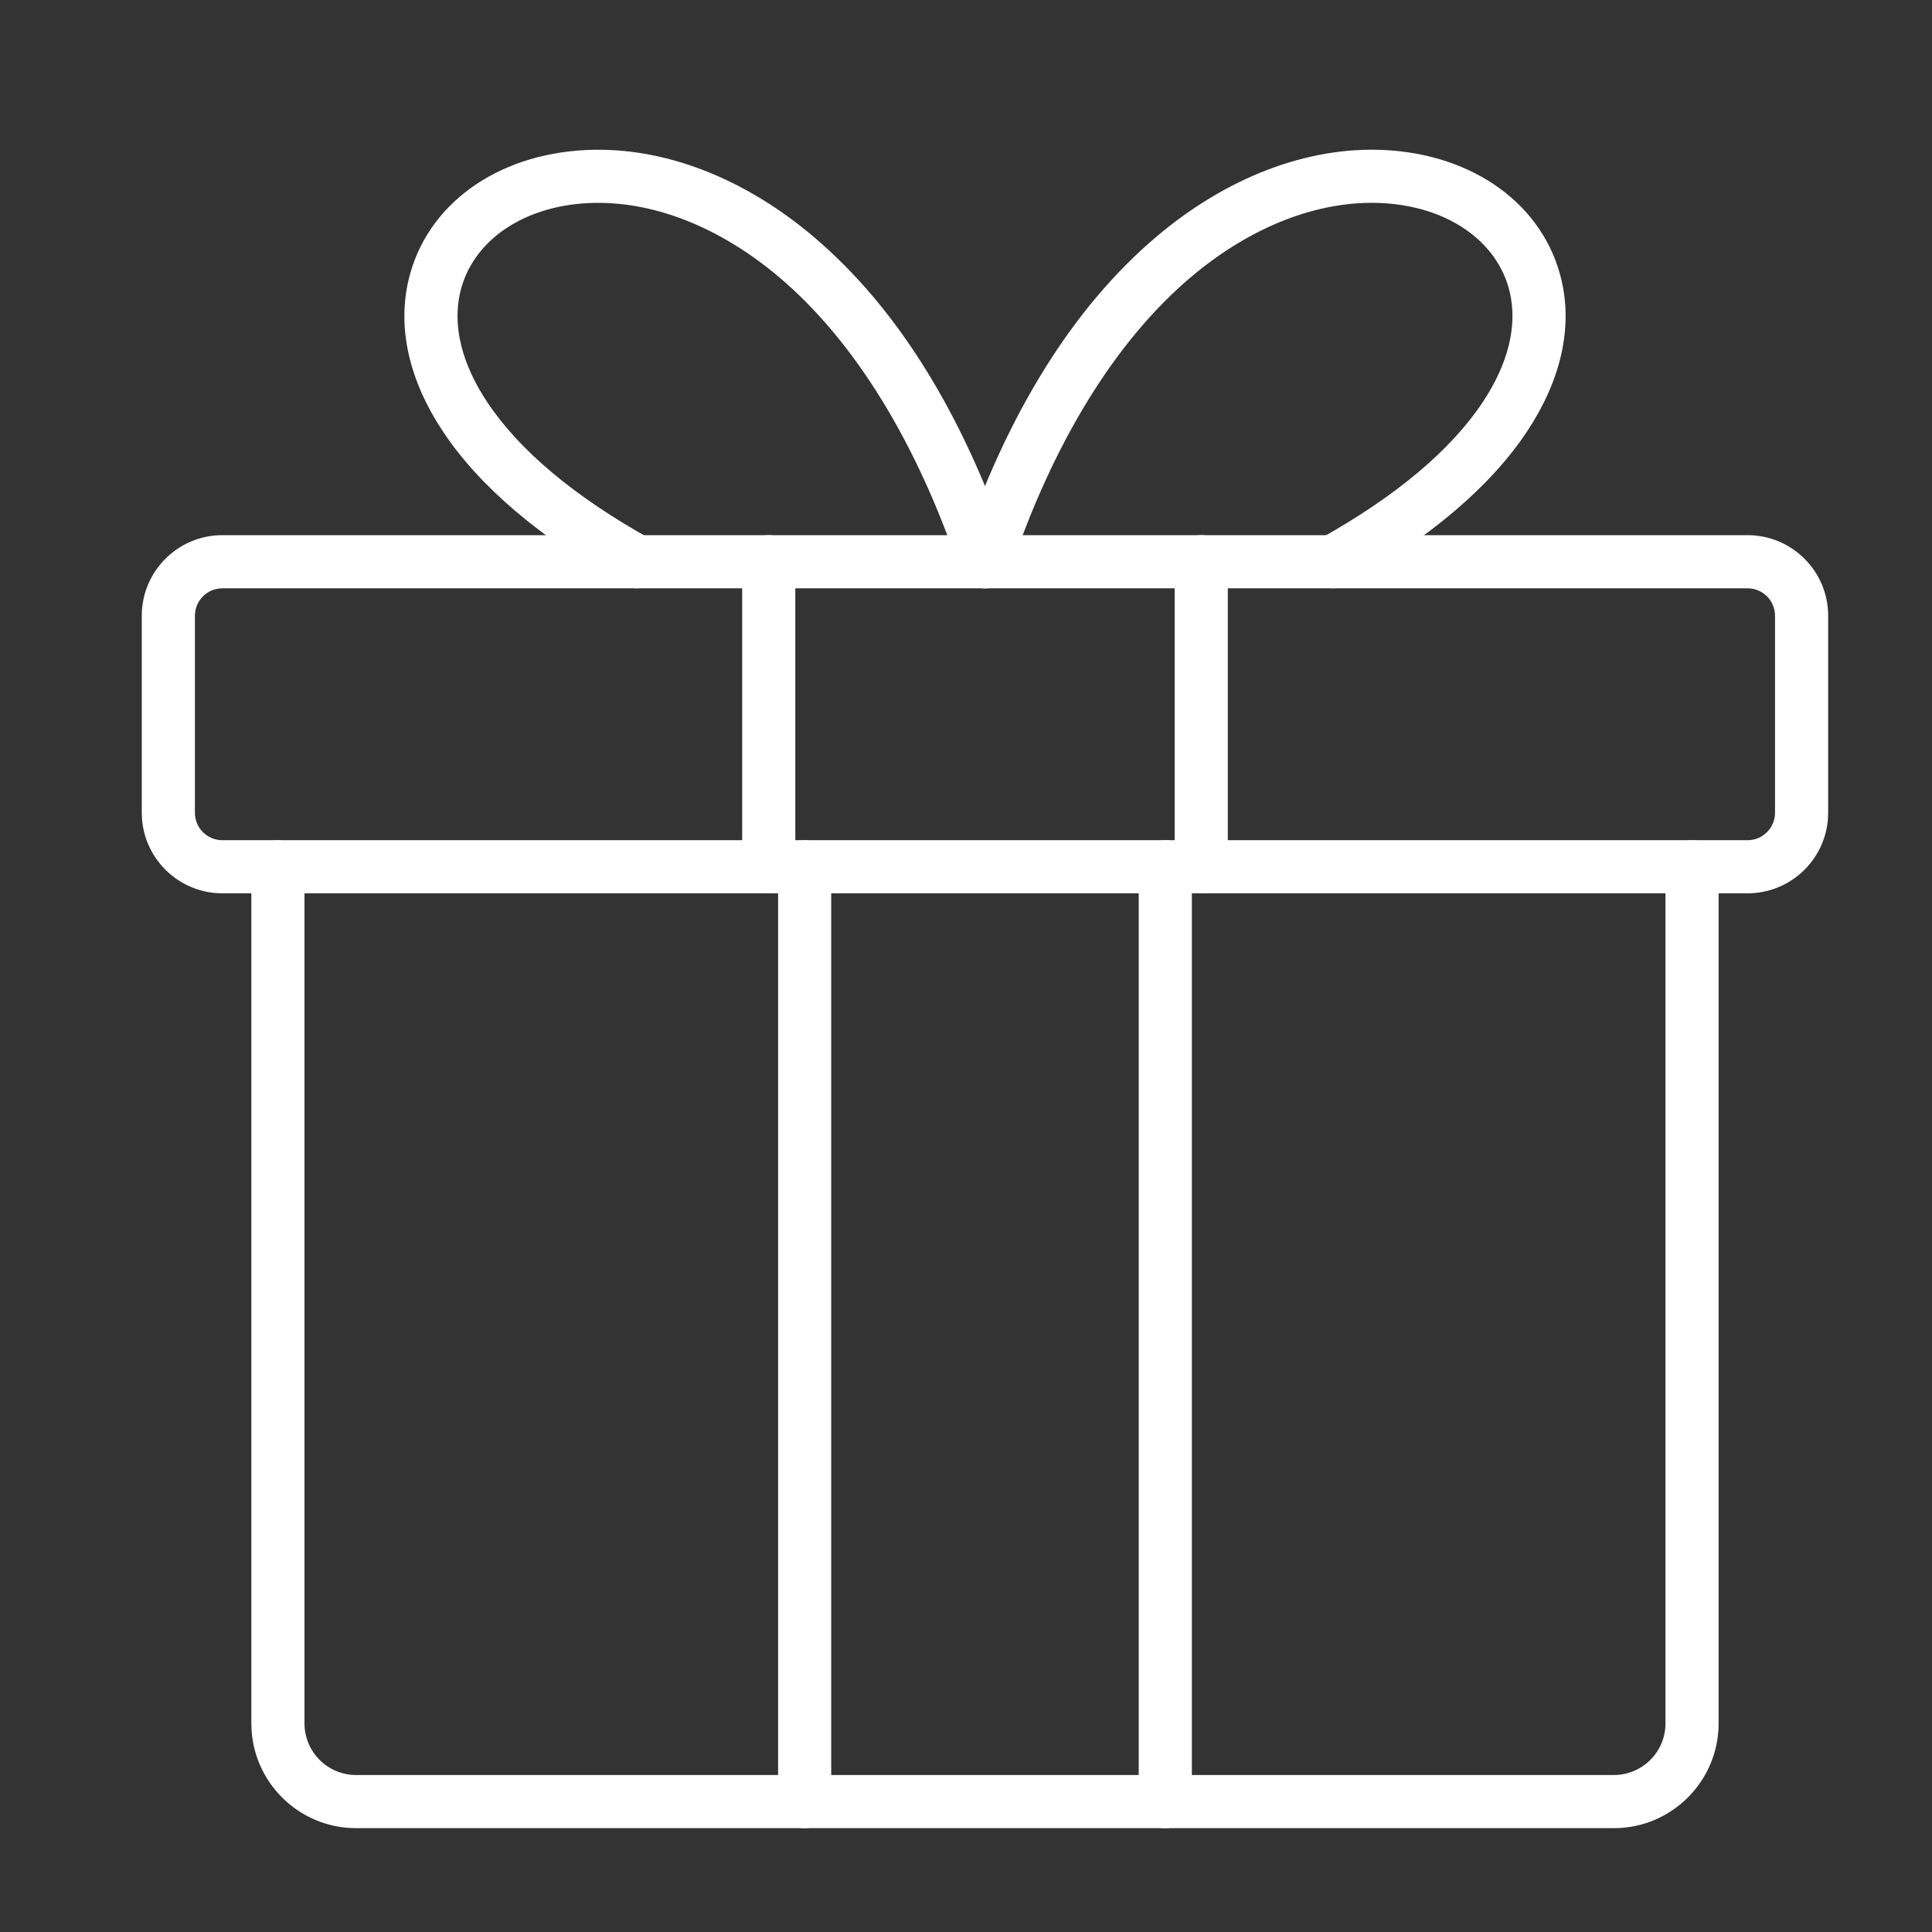
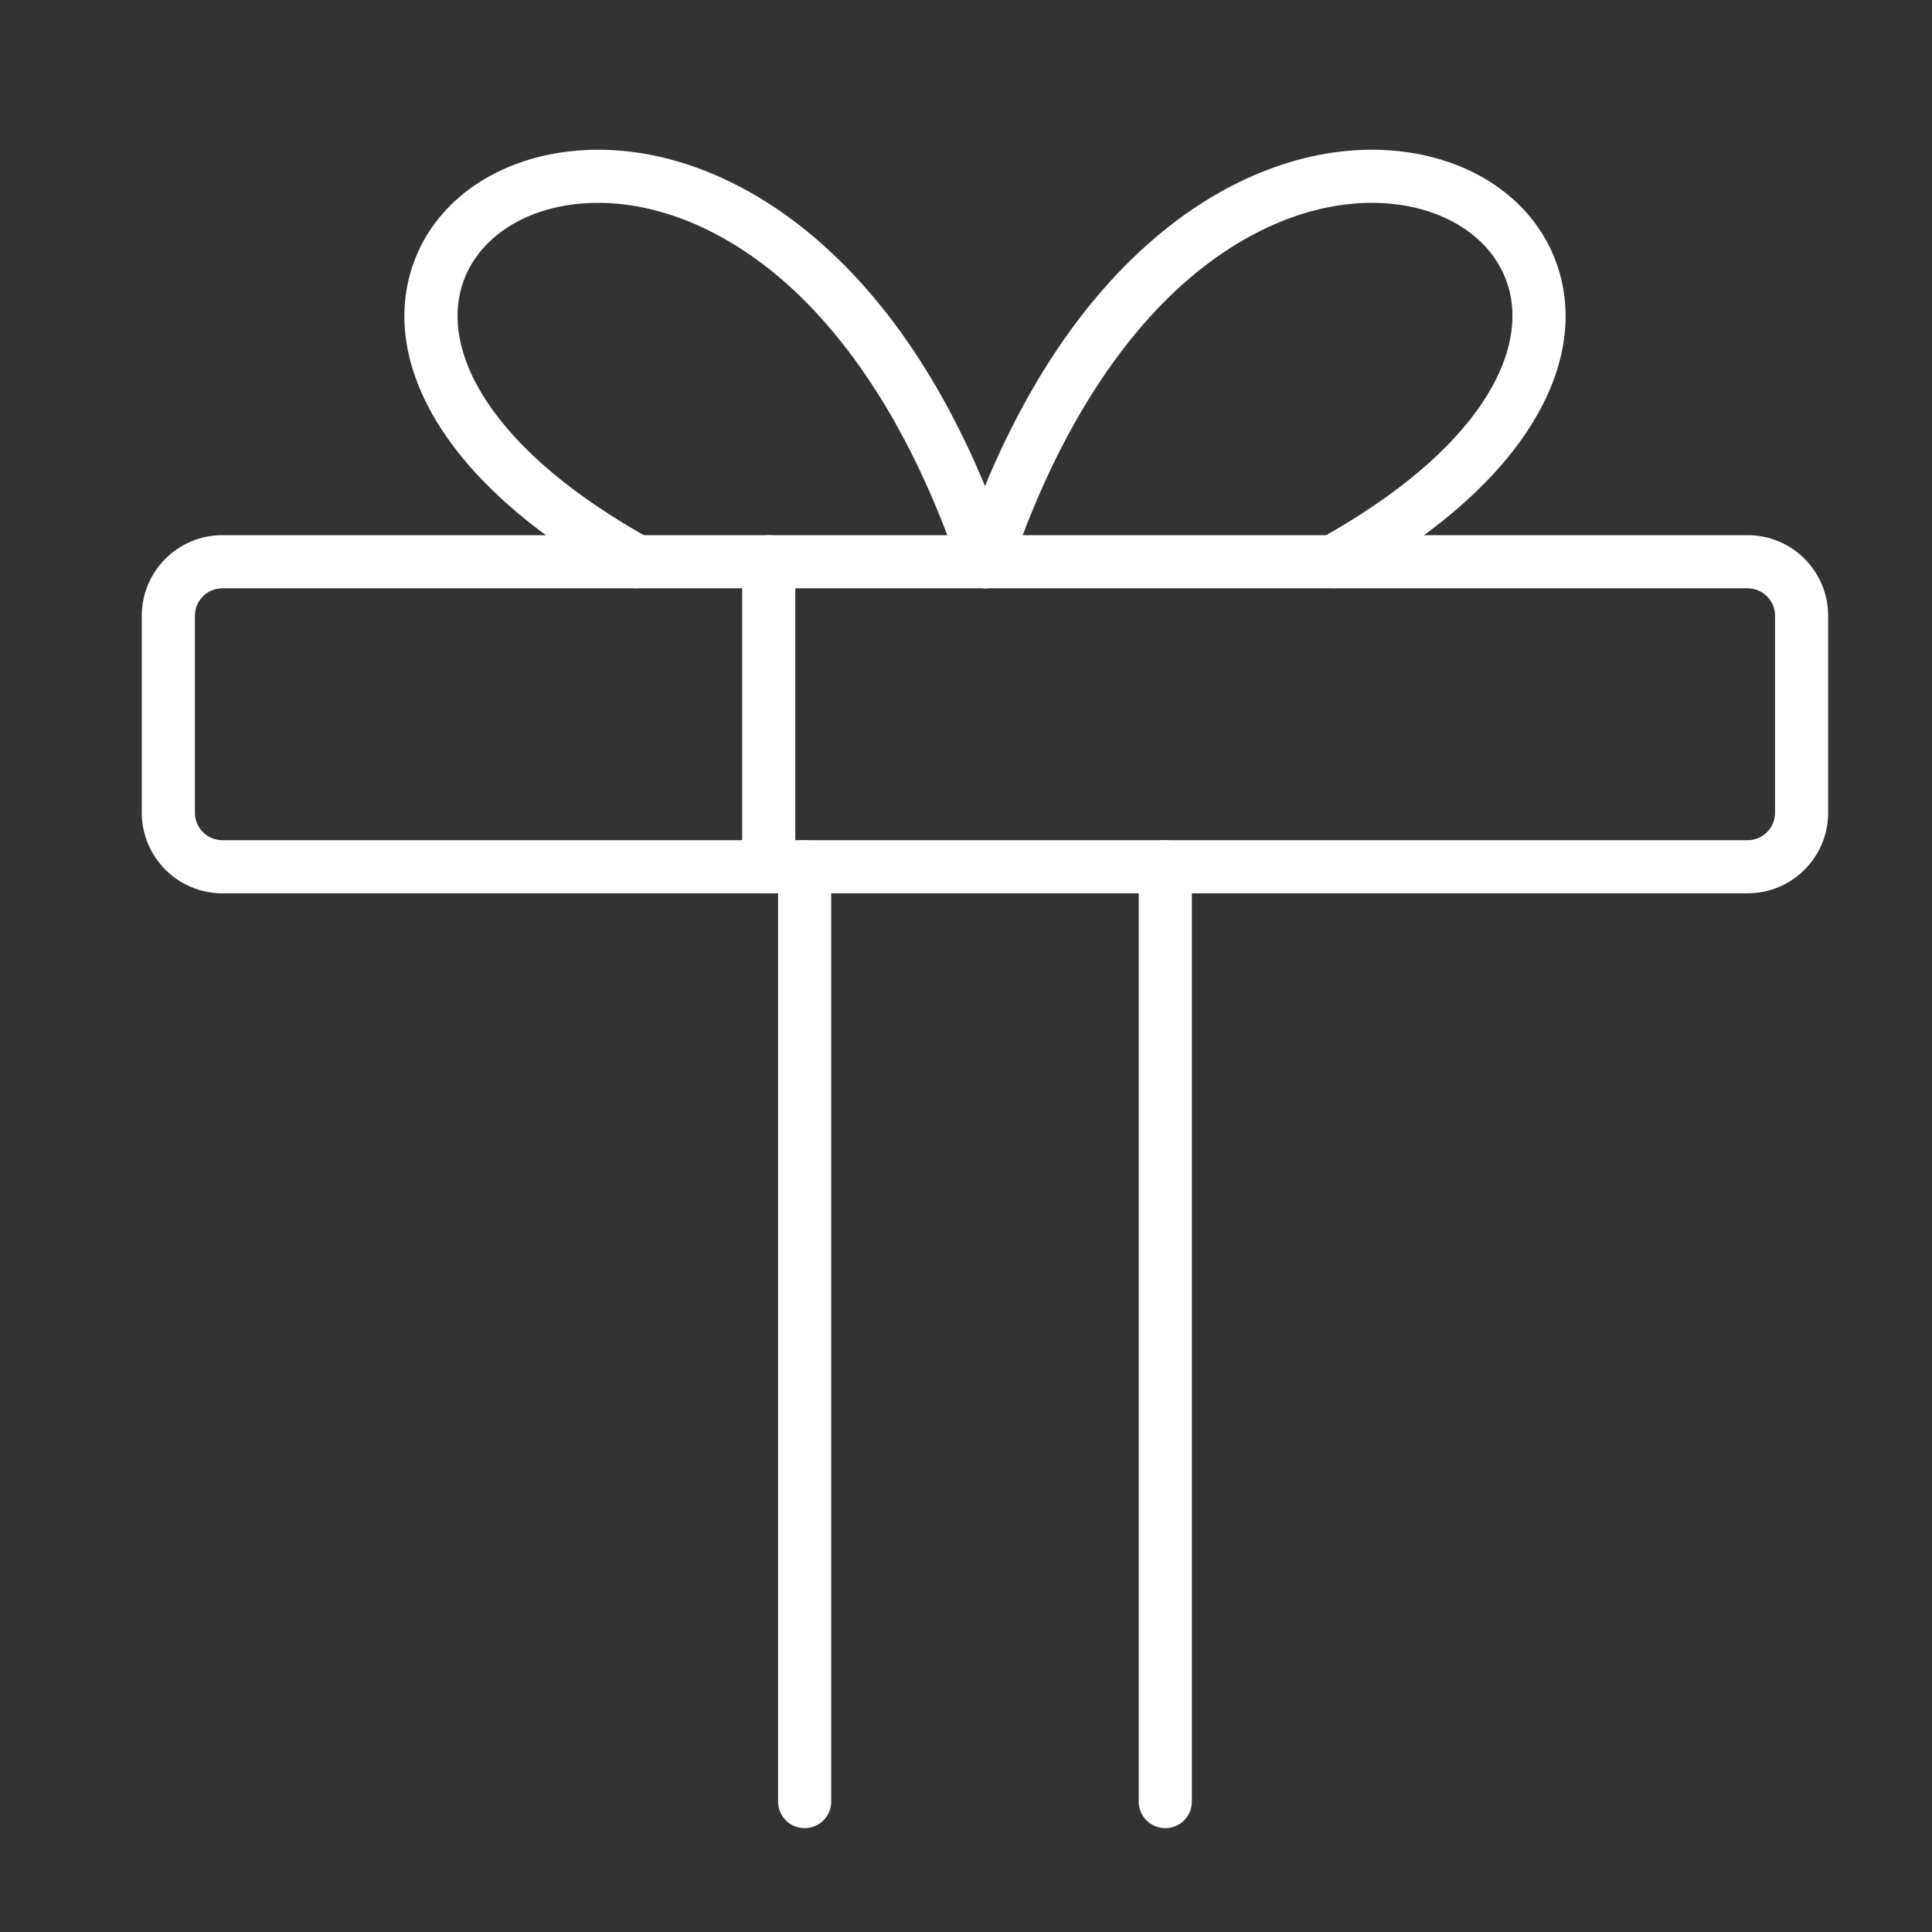
<svg xmlns="http://www.w3.org/2000/svg" id="Layer_1" data-name="Layer 1" viewBox="0 0 800 800">
  <rect x="0" y="0" width="800" height="800" fill="#333333" stroke="none" />
  <defs>
    <style>
      .cls-1 {
        fill: #fff;
      }
    </style>
  </defs>
  <path class="cls-1" d="M723.65,369.9H92.06c-18.39,0-33.35-14.96-33.35-33.34v-81.61c0-18.39,14.96-33.35,33.35-33.35h631.59c18.39,0,33.35,14.96,33.35,33.35v81.61c0,18.39-14.96,33.34-33.35,33.34ZM92.06,243.61c-6.26,0-11.35,5.09-11.35,11.35v81.61c0,6.26,5.09,11.34,11.35,11.34h631.59c6.26,0,11.35-5.09,11.35-11.34v-81.61c0-6.26-5.09-11.35-11.35-11.35H92.06Z" />
  <path class="cls-1" d="M333.19,757c-6.08,0-11-4.92-11-11v-387.1c0-6.08,4.92-11,11-11s11,4.92,11,11v387.1c0,6.08-4.92,11-11,11Z" />
-   <path class="cls-1" d="M482.52,757c-6.08,0-11-4.92-11-11v-387.1c0-6.08,4.92-11,11-11s11,4.92,11,11v387.1c0,6.08-4.92,11-11,11Z" />
+   <path class="cls-1" d="M482.52,757c-6.08,0-11-4.92-11-11v-387.1c0-6.08,4.92-11,11-11s11,4.92,11,11v387.1c0,6.08-4.92,11-11,11" />
  <path class="cls-1" d="M318.32,369.9c-6.08,0-11-4.92-11-11v-126.3c0-6.08,4.92-11,11-11s11,4.92,11,11v126.3c0,6.08-4.92,11-11,11Z" />
-   <path class="cls-1" d="M497.4,369.9c-6.08,0-11-4.92-11-11v-126.3c0-6.08,4.92-11,11-11s11,4.92,11,11v126.3c0,6.08-4.92,11-11,11Z" />
-   <path class="cls-1" d="M668.27,757H147.44c-23.91,0-43.36-19.45-43.36-43.37v-354.73c0-6.08,4.92-11,11-11s11,4.92,11,11v354.73c0,11.78,9.58,21.37,21.36,21.37h520.83c11.78,0,21.37-9.58,21.37-21.37v-354.73c0-6.08,4.92-11,11-11s11,4.92,11,11v354.73c0,23.91-19.45,43.37-43.37,43.37Z" />
  <path class="cls-1" d="M407.86,243.61c-1.16,0-2.35-.19-3.51-.58-5.76-1.94-8.86-8.18-6.92-13.93,19.37-57.56,46.7-101.61,81.23-130.93,29.12-24.72,62.6-37.54,94.3-36.06,37.41,1.74,66.3,22.84,73.59,53.76,4.71,19.96-.22,41.68-14.24,62.79-15.2,22.89-40.39,44.26-74.87,63.54-5.3,2.96-12,1.07-14.97-4.24-2.96-5.3-1.07-12,4.24-14.97,31.4-17.55,54.03-36.56,67.28-56.5,10.57-15.92,14.43-31.68,11.16-45.57-4.98-21.11-25.86-35.56-53.2-36.84-26.12-1.21-54.17,9.74-79.04,30.85-31,26.31-56.8,68.21-74.62,121.17-1.55,4.59-5.83,7.5-10.42,7.5Z" />
  <path class="cls-1" d="M407.86,243.61c-4.59,0-8.88-2.9-10.42-7.5-17.82-52.96-43.62-94.86-74.62-121.17-24.87-21.11-52.95-32.07-79.04-30.85-27.34,1.27-48.22,15.73-53.2,36.84-3.28,13.89.58,29.65,11.16,45.57,13.25,19.94,35.88,38.96,67.28,56.5,5.3,2.96,7.2,9.67,4.24,14.97-2.96,5.3-9.67,7.2-14.97,4.24-34.48-19.27-59.67-40.65-74.87-63.54-14.03-21.12-18.95-42.83-14.24-62.79,7.29-30.92,36.18-52.02,73.59-53.76,31.66-1.5,65.17,11.33,94.3,36.06,34.53,29.32,61.86,73.37,81.23,130.93,1.94,5.76-1.16,12-6.92,13.93-1.16.39-2.35.58-3.51.58Z" />
</svg>